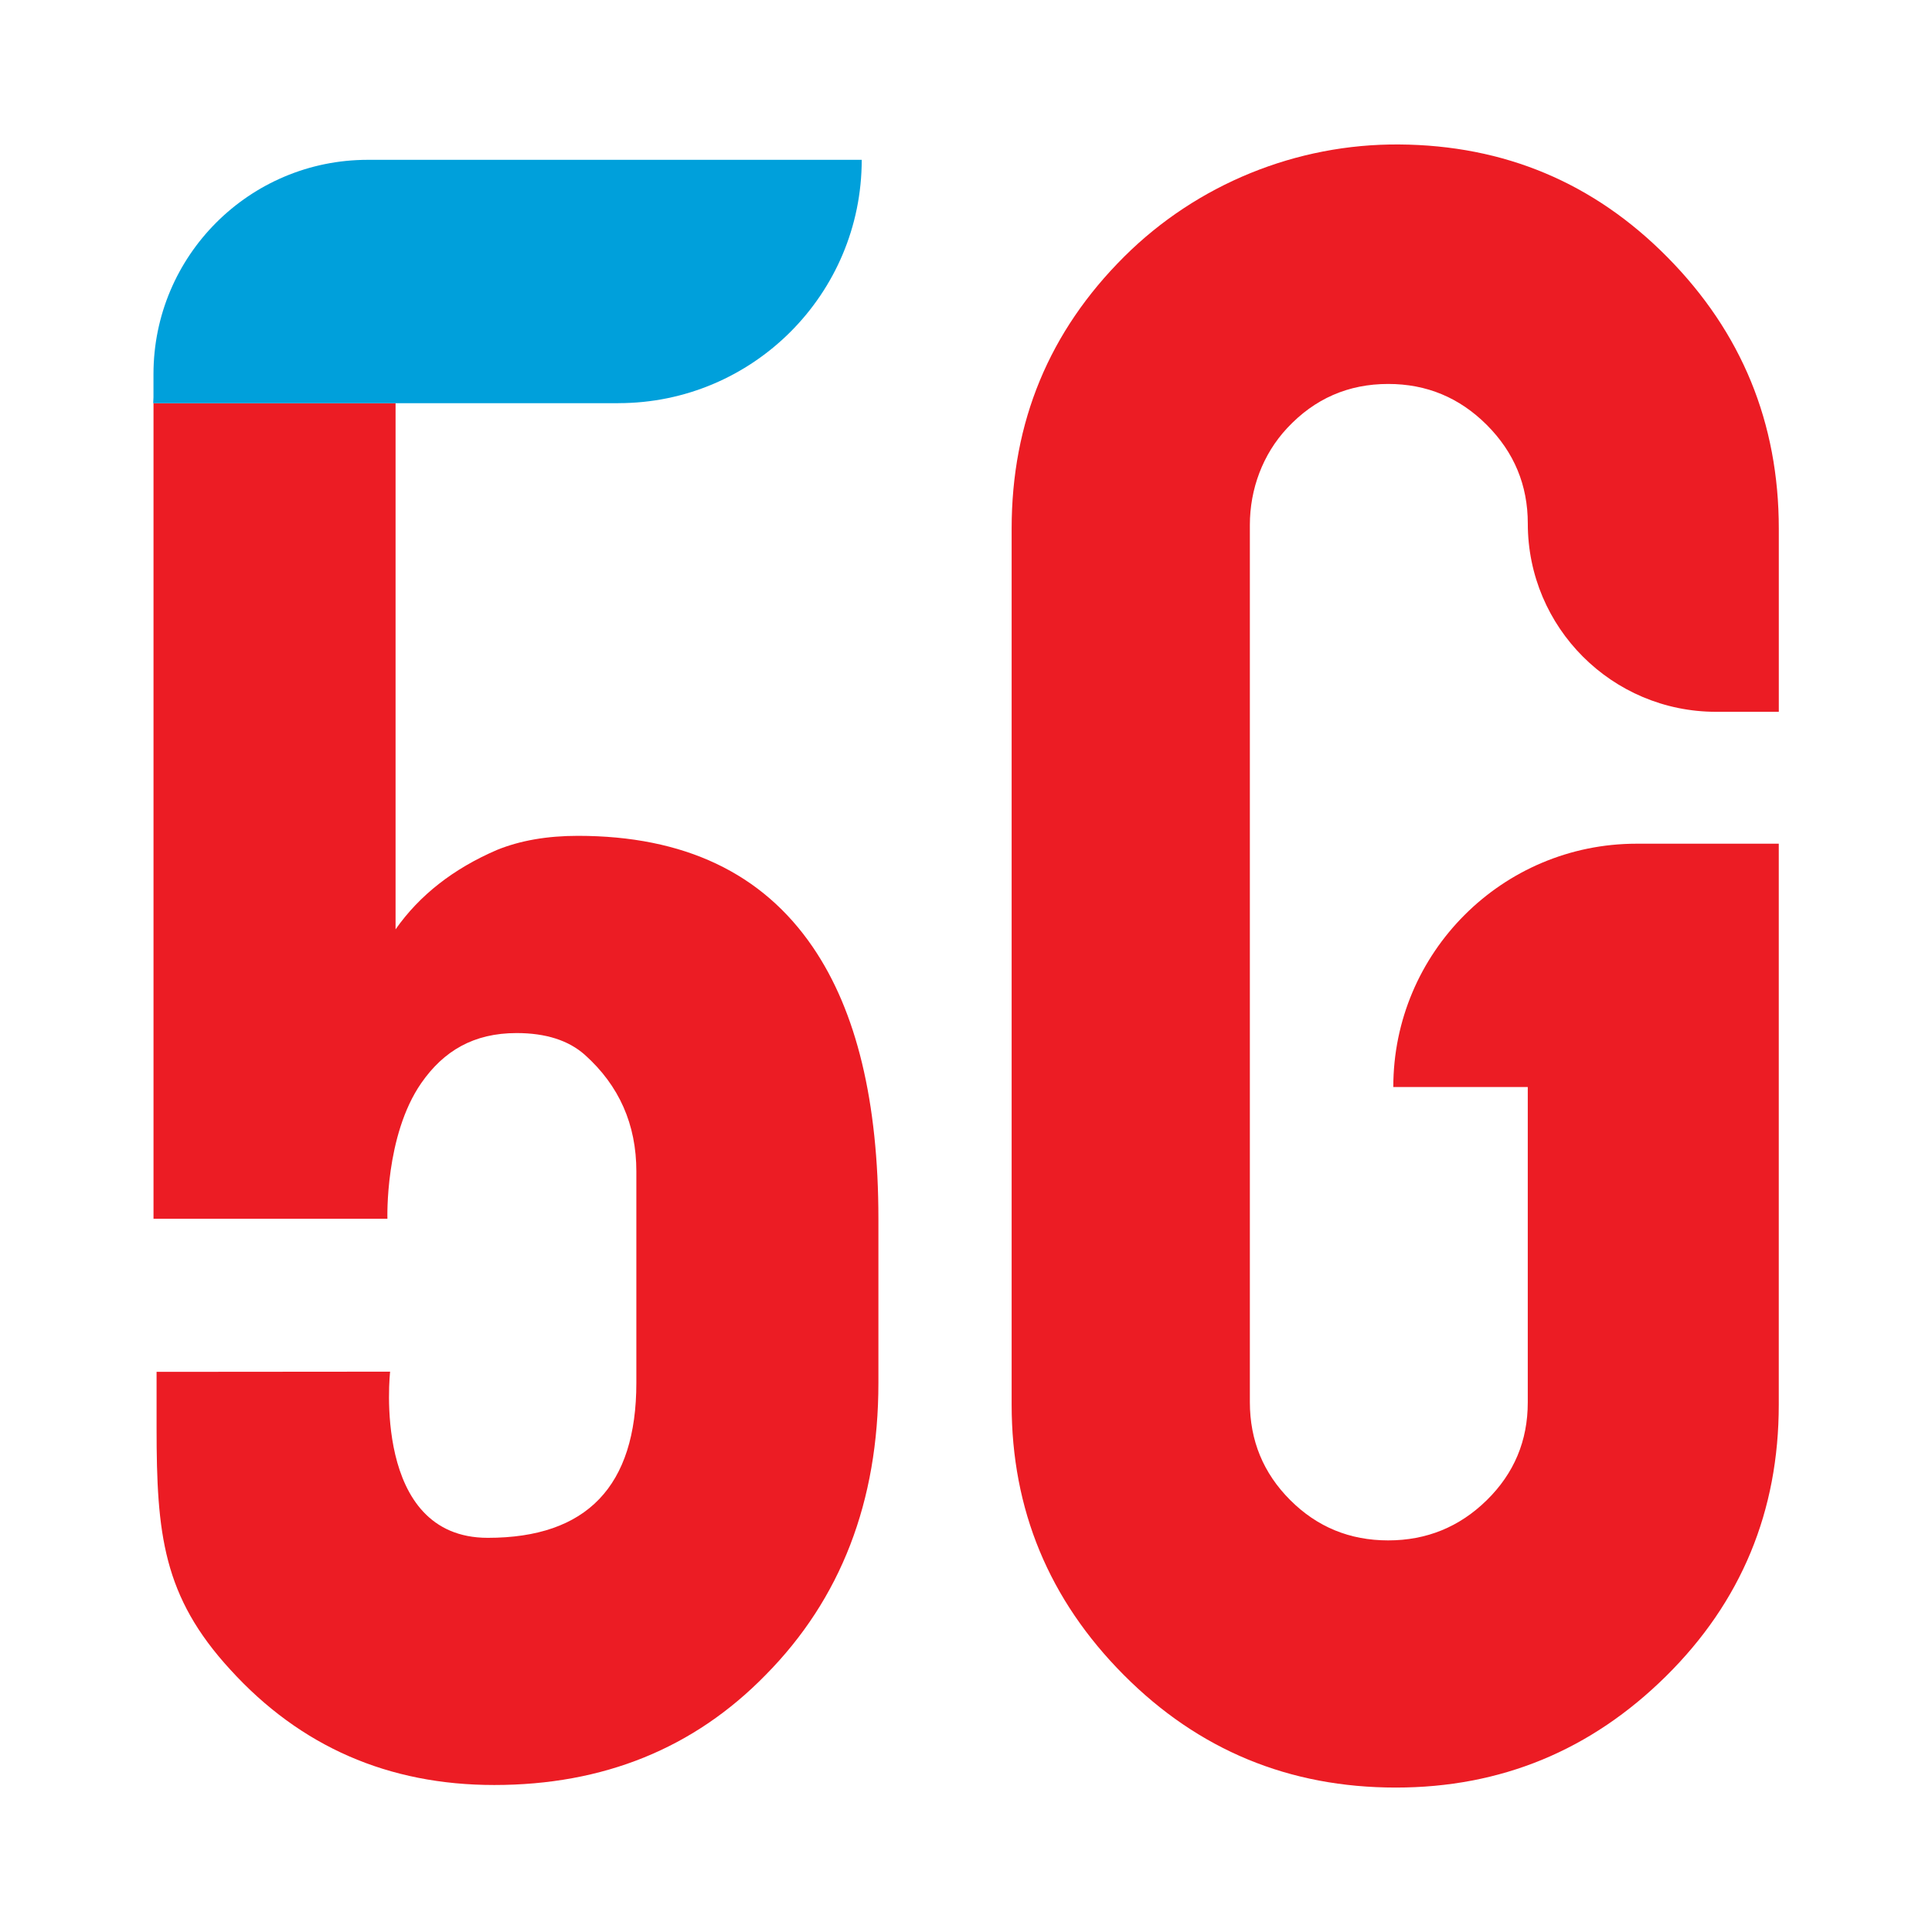
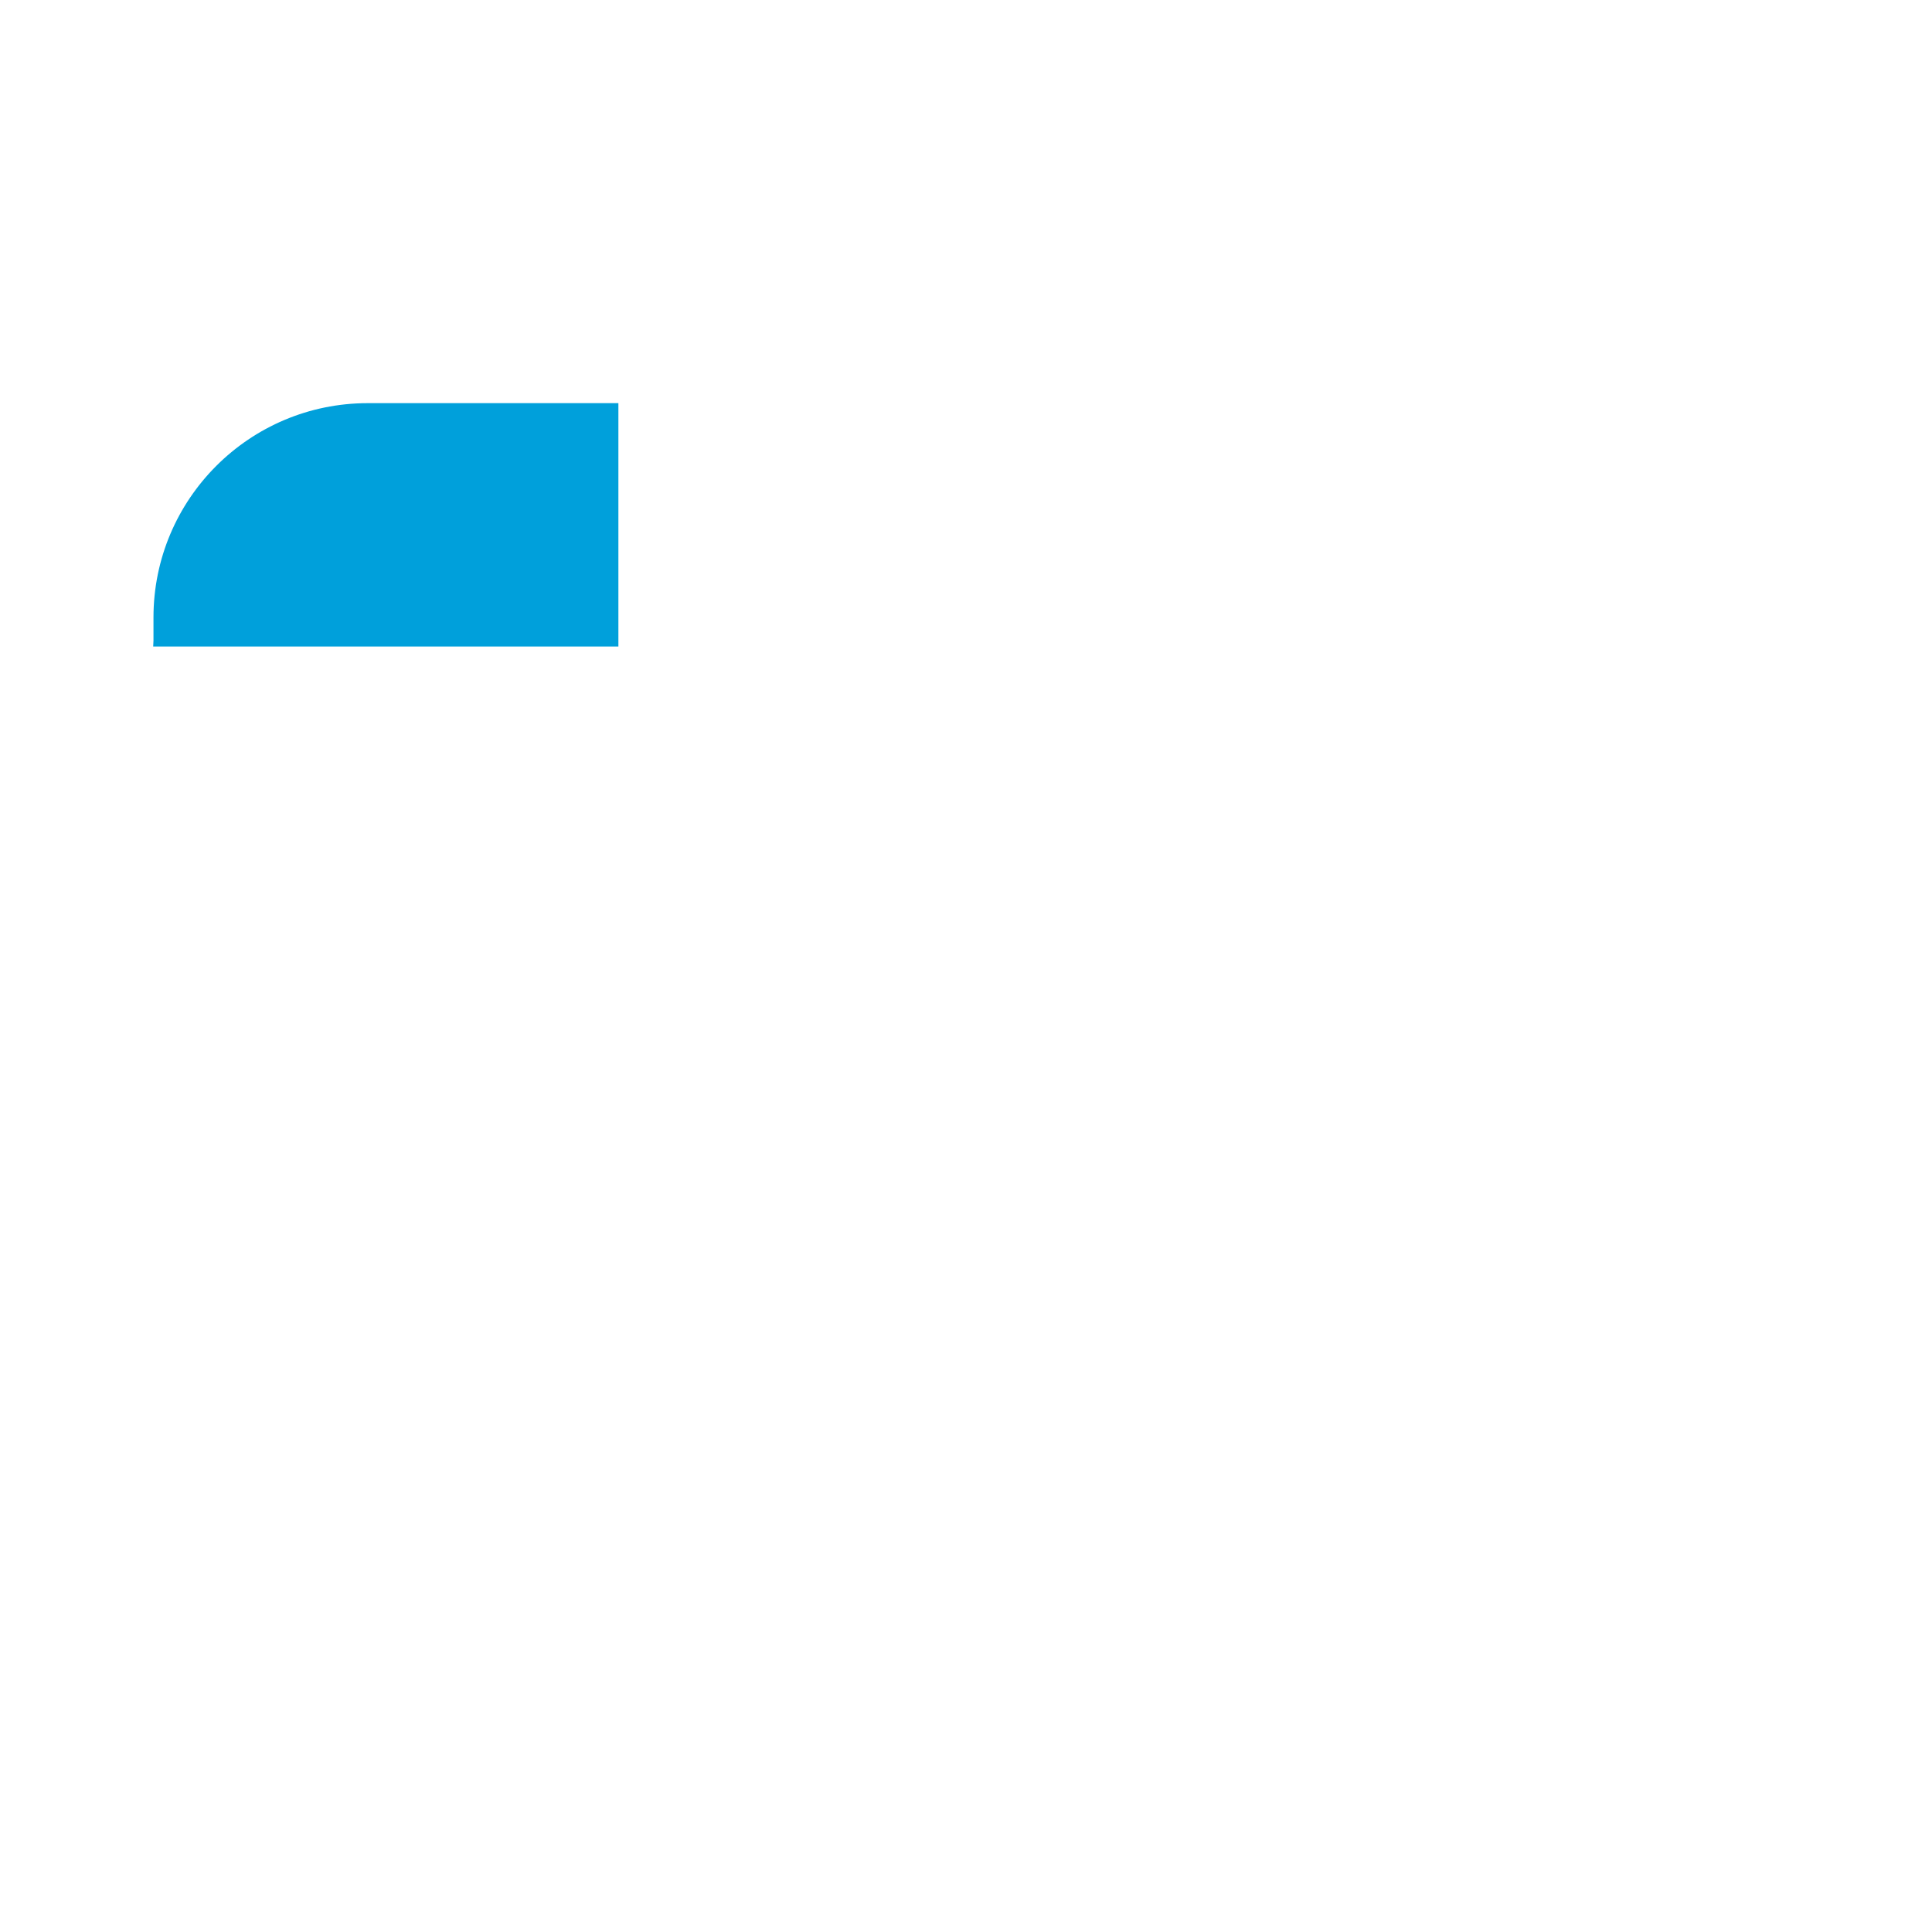
<svg xmlns="http://www.w3.org/2000/svg" version="1.1" id="Layer_1" x="0px" y="0px" viewBox="0 0 62.4 62.4" style="enable-background:new 0 0 62.4 62.4;" xml:space="preserve">
  <g>
-     <path style="fill:#EC1C24;" d="M18.665,26.996c-0.995,0-1.867,0.152-2.613,0.455c-1.41,0.607-2.502,1.462-3.276,2.565V13.021H4.958   v26.343h7.555c0,0-0.087-2.686,1.095-4.385c0.722-1.038,1.691-1.613,3.077-1.613c0.942,0,1.677,0.235,2.204,0.703   c1.109,0.993,1.664,2.248,1.664,3.764v6.831c0,3.337-1.6,5.005-4.798,5.005c-3.762,0-3.155-5.367-3.155-5.367l-7.543,0.006v1.814   c0,3.42,0.205,5.436,2.384,7.807c2.261,2.482,5.101,3.723,8.521,3.723c3.529,0,6.453-1.185,8.769-3.557   c2.426-2.454,3.64-5.598,3.64-9.431v-5.3c0-3.778-0.705-6.701-2.115-8.769C24.623,28.196,22.093,26.996,18.665,26.996z" />
-     <path style="fill:#EC1C24;" d="M45.188,4.666c-3.314-0.024-6.525,1.282-8.874,3.619c-2.427,2.413-3.64,5.343-3.64,8.789v28.293   c0,3.392,1.206,6.302,3.619,8.728c2.413,2.427,5.342,3.64,8.79,3.64c3.392,0,6.301-1.2,8.728-3.599   c2.426-2.399,3.64-5.322,3.64-8.769V27.25H52.86c-4.34,0-7.859,3.519-7.859,7.859l0,0h4.343v10.188c0,1.238-0.442,2.29-1.324,3.156   c-0.883,0.866-1.944,1.299-3.185,1.299c-1.241,0-2.296-0.434-3.164-1.303c-0.869-0.869-1.303-1.923-1.303-3.164v-28.33   c0-1.156,0.416-2.283,1.205-3.128c0.887-0.951,1.974-1.426,3.263-1.426c1.241,0,2.302,0.441,3.185,1.324   c0.882,0.883,1.324,1.944,1.324,3.185c0,3.358,2.722,6.08,6.08,6.08h2.027v-5.915c0-3.419-1.2-6.342-3.599-8.769   C51.478,5.903,48.59,4.69,45.188,4.666z" />
-     <path style="fill:#00A0DB;" d="M19.973,13.021c4.34,0,7.859-3.519,7.859-7.859H11.879c-3.823,0-6.922,3.099-6.922,6.922v0.746   l-0.009,0.192h0.009h7.818H19.973z" />
+     <path style="fill:#00A0DB;" d="M19.973,13.021H11.879c-3.823,0-6.922,3.099-6.922,6.922v0.746   l-0.009,0.192h0.009h7.818H19.973z" />
  </g>
</svg>